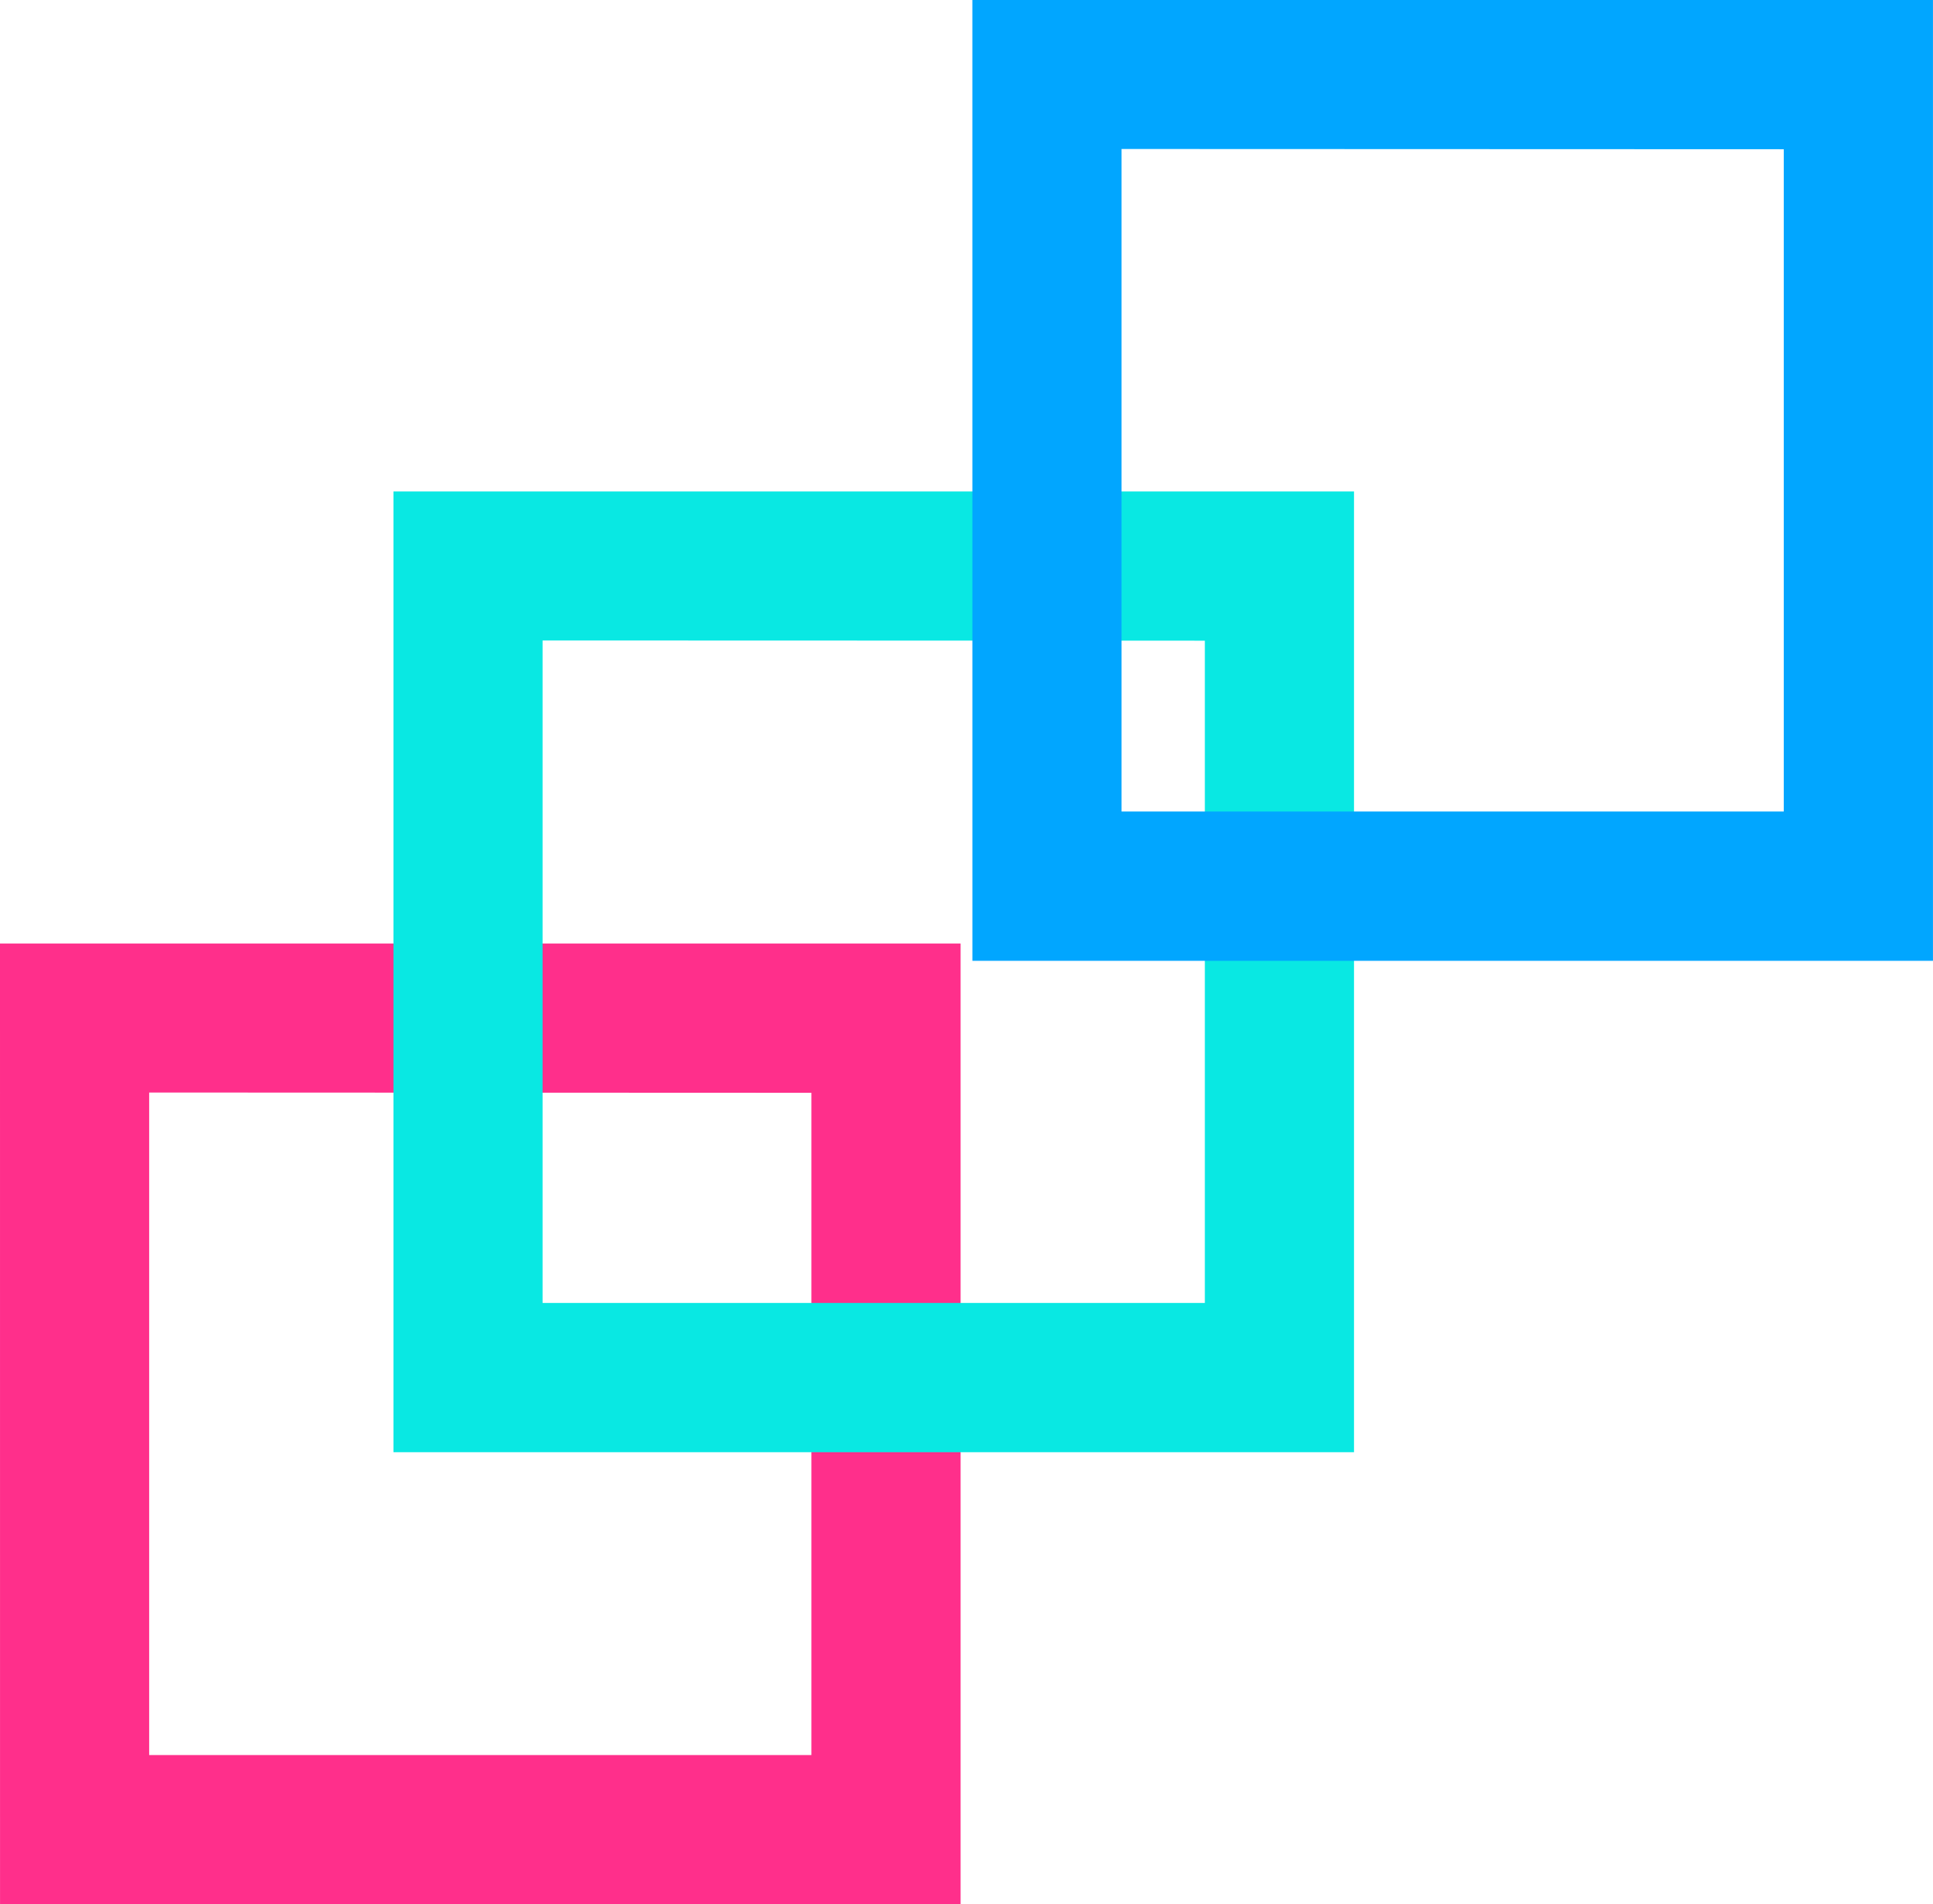
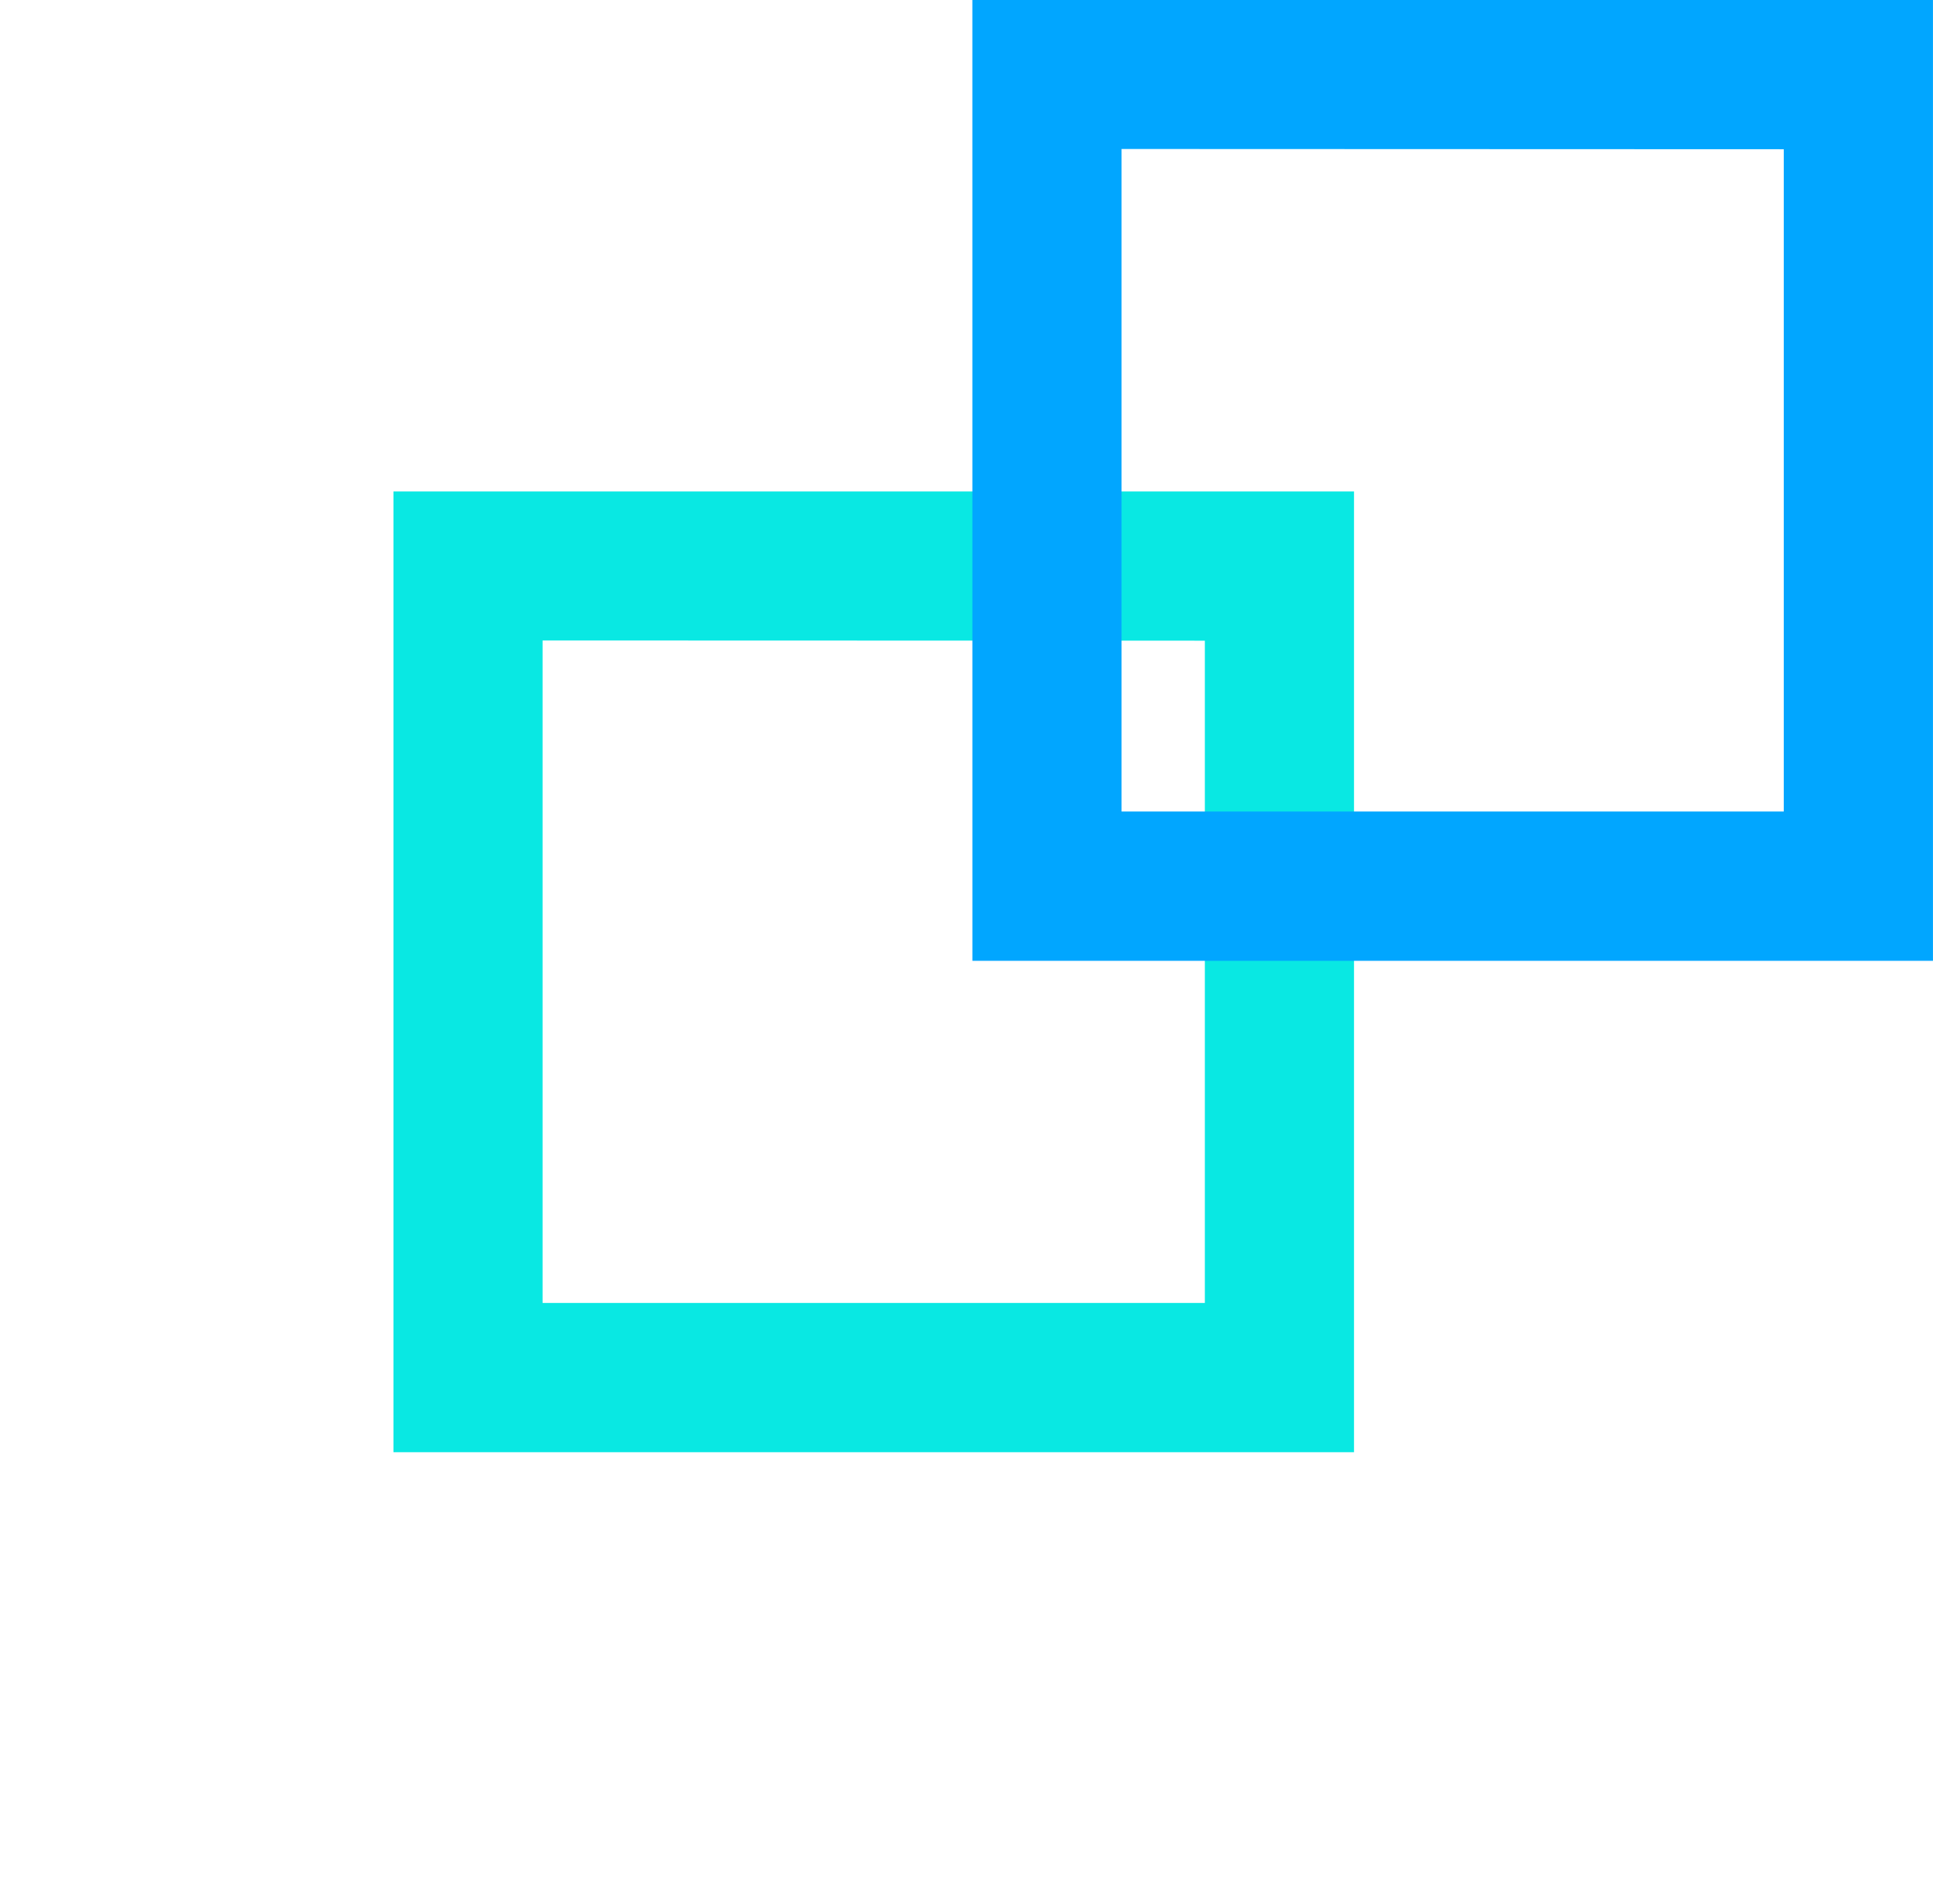
<svg xmlns="http://www.w3.org/2000/svg" width="57.678" height="56.811" viewBox="0 0 57.678 56.811">
  <g id="Group_471" data-name="Group 471" transform="translate(-286.092 -348.377)">
    <g id="Group_237" data-name="Group 237">
-       <path id="Path_120" data-name="Path 120" d="M286.093,405.188l28.662,0V376.525H286.092Zm24.21-24.21v19.757l-19.76,0,0-19.765Z" fill="#ff2f8b" />
-     </g>
+       </g>
    <g id="Group_238" data-name="Group 238">
      <path id="Path_121" data-name="Path 121" d="M297.832,391.7l28.662,0V363.038H297.832Zm24.211-24.21v19.758l-19.761,0,0-19.764Z" fill="#09e8e3" />
    </g>
    <g id="Group_239" data-name="Group 239">
      <path id="Path_122" data-name="Path 122" d="M315.107,377.04l28.662,0V348.377H315.106Zm24.21-24.211v19.758l-19.76,0,0-19.765Z" fill="#01a6ff" />
    </g>
  </g>
</svg>